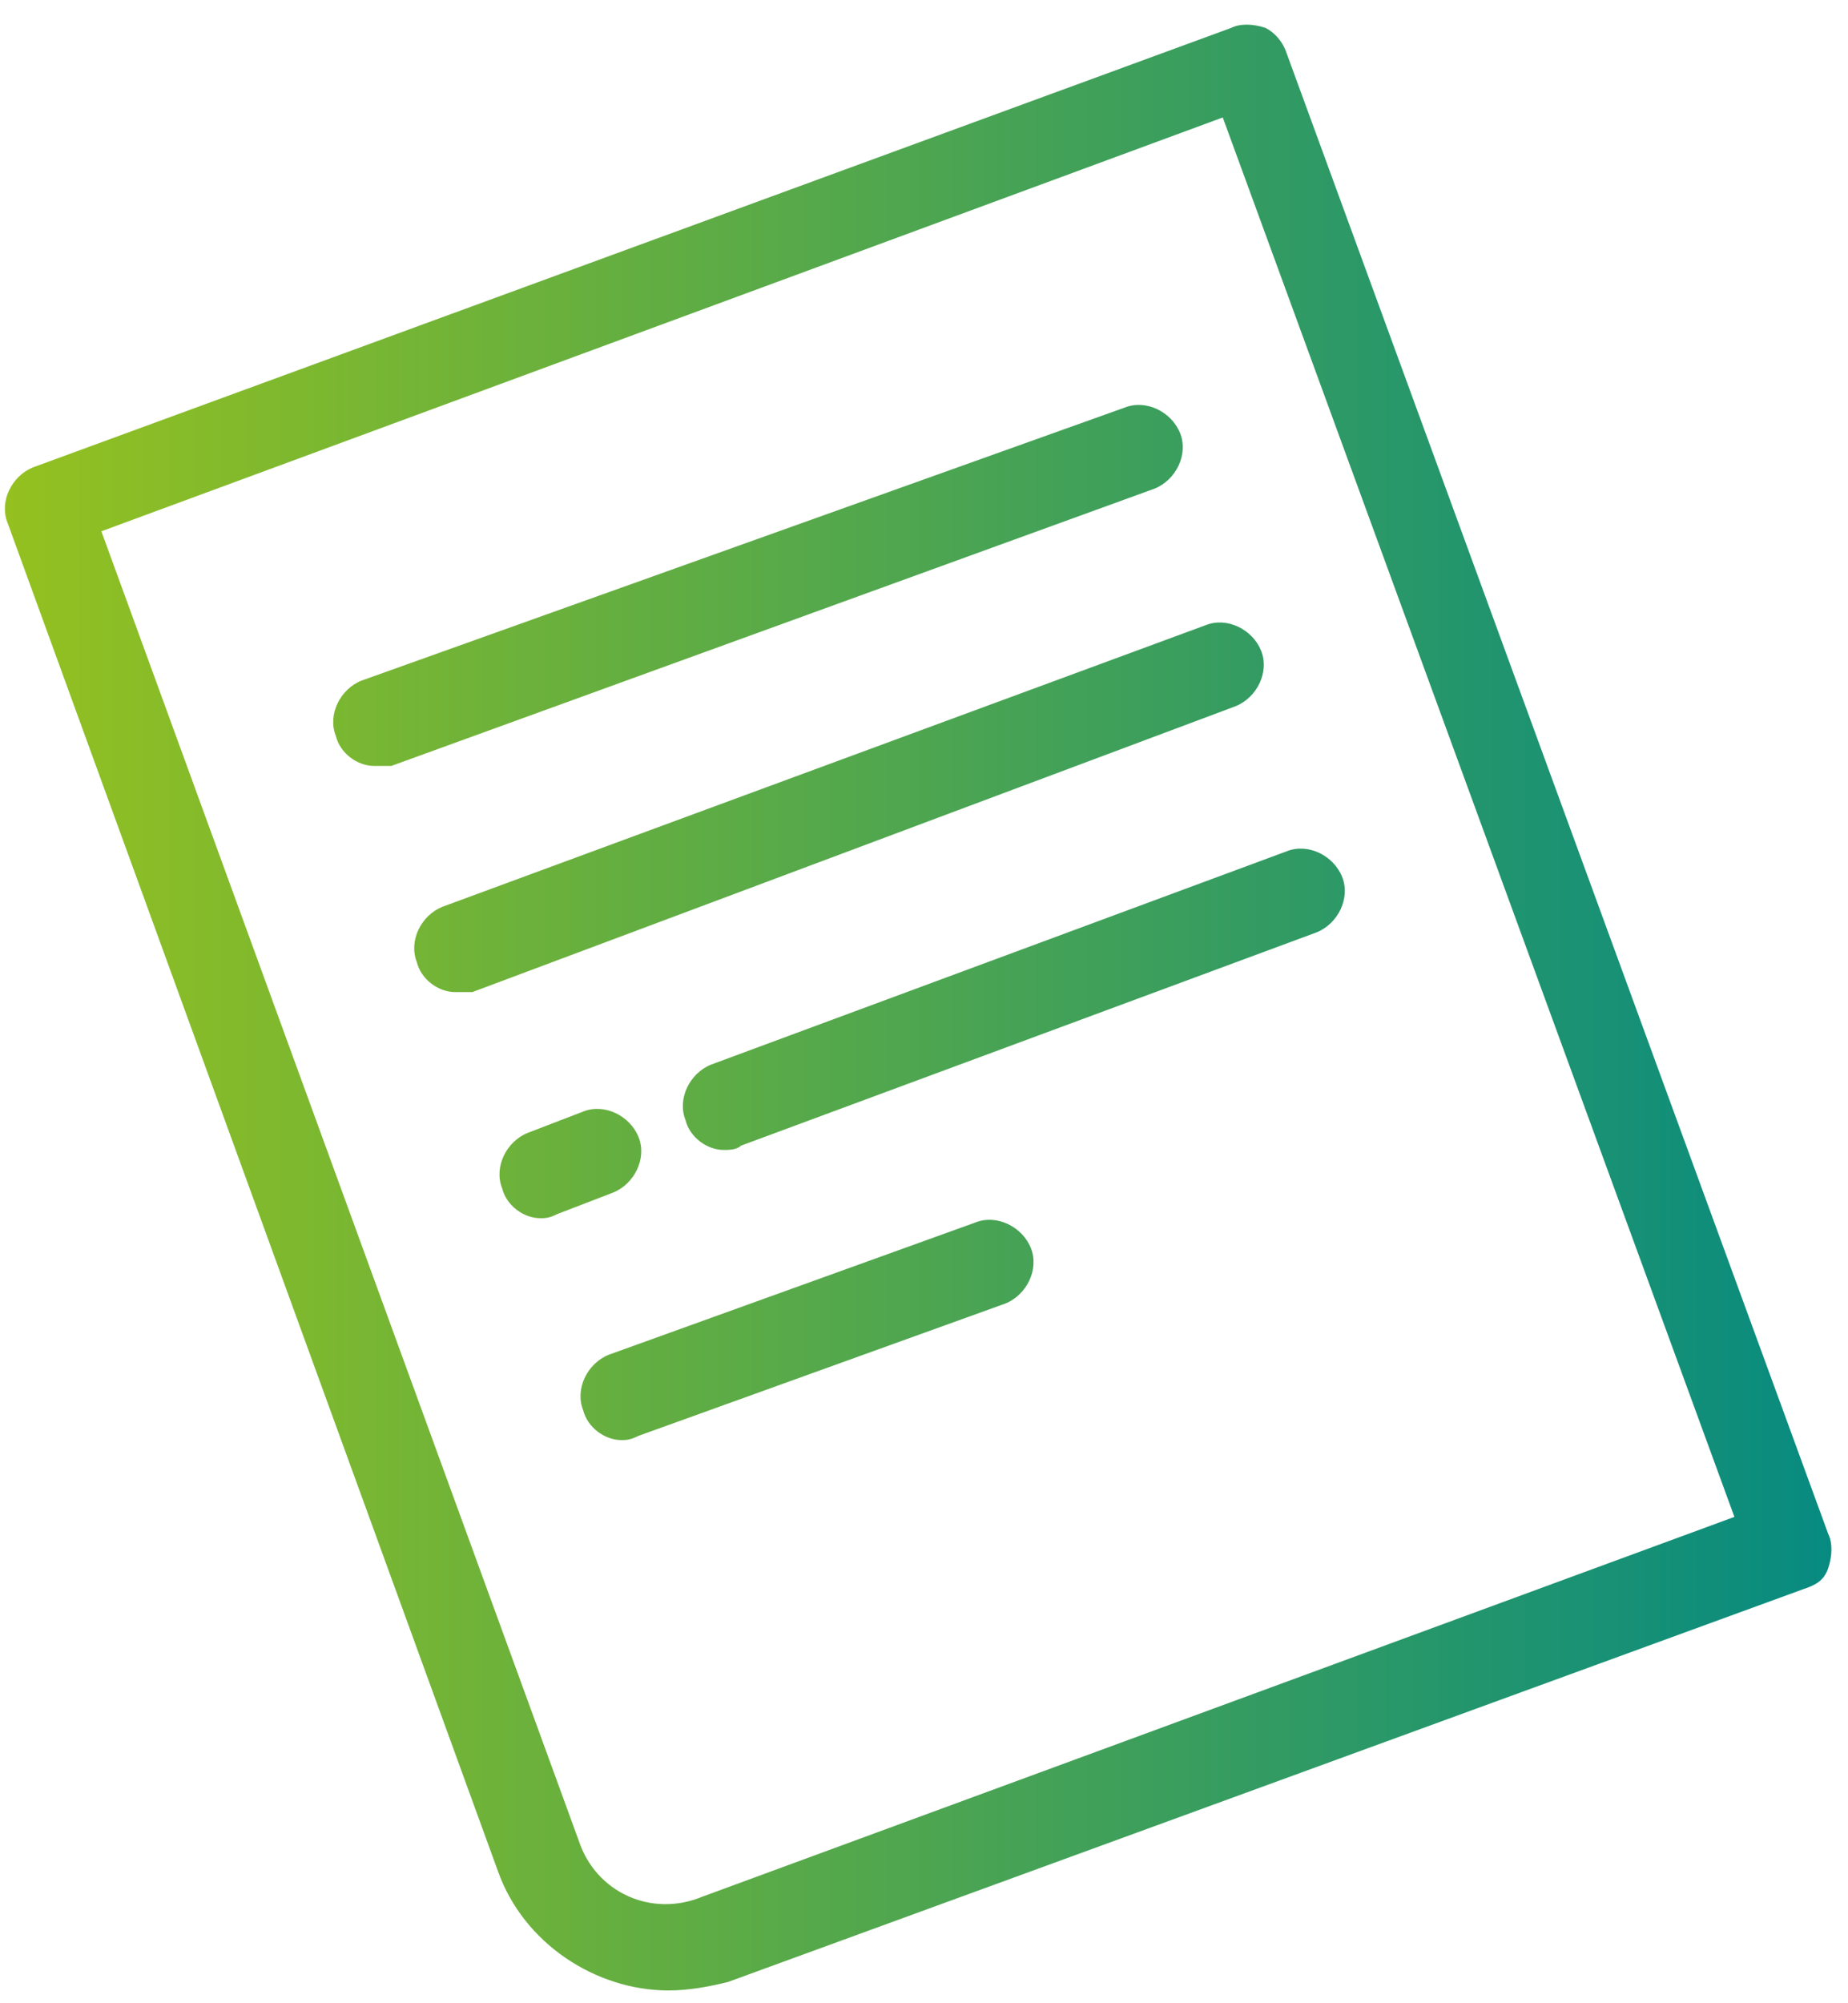
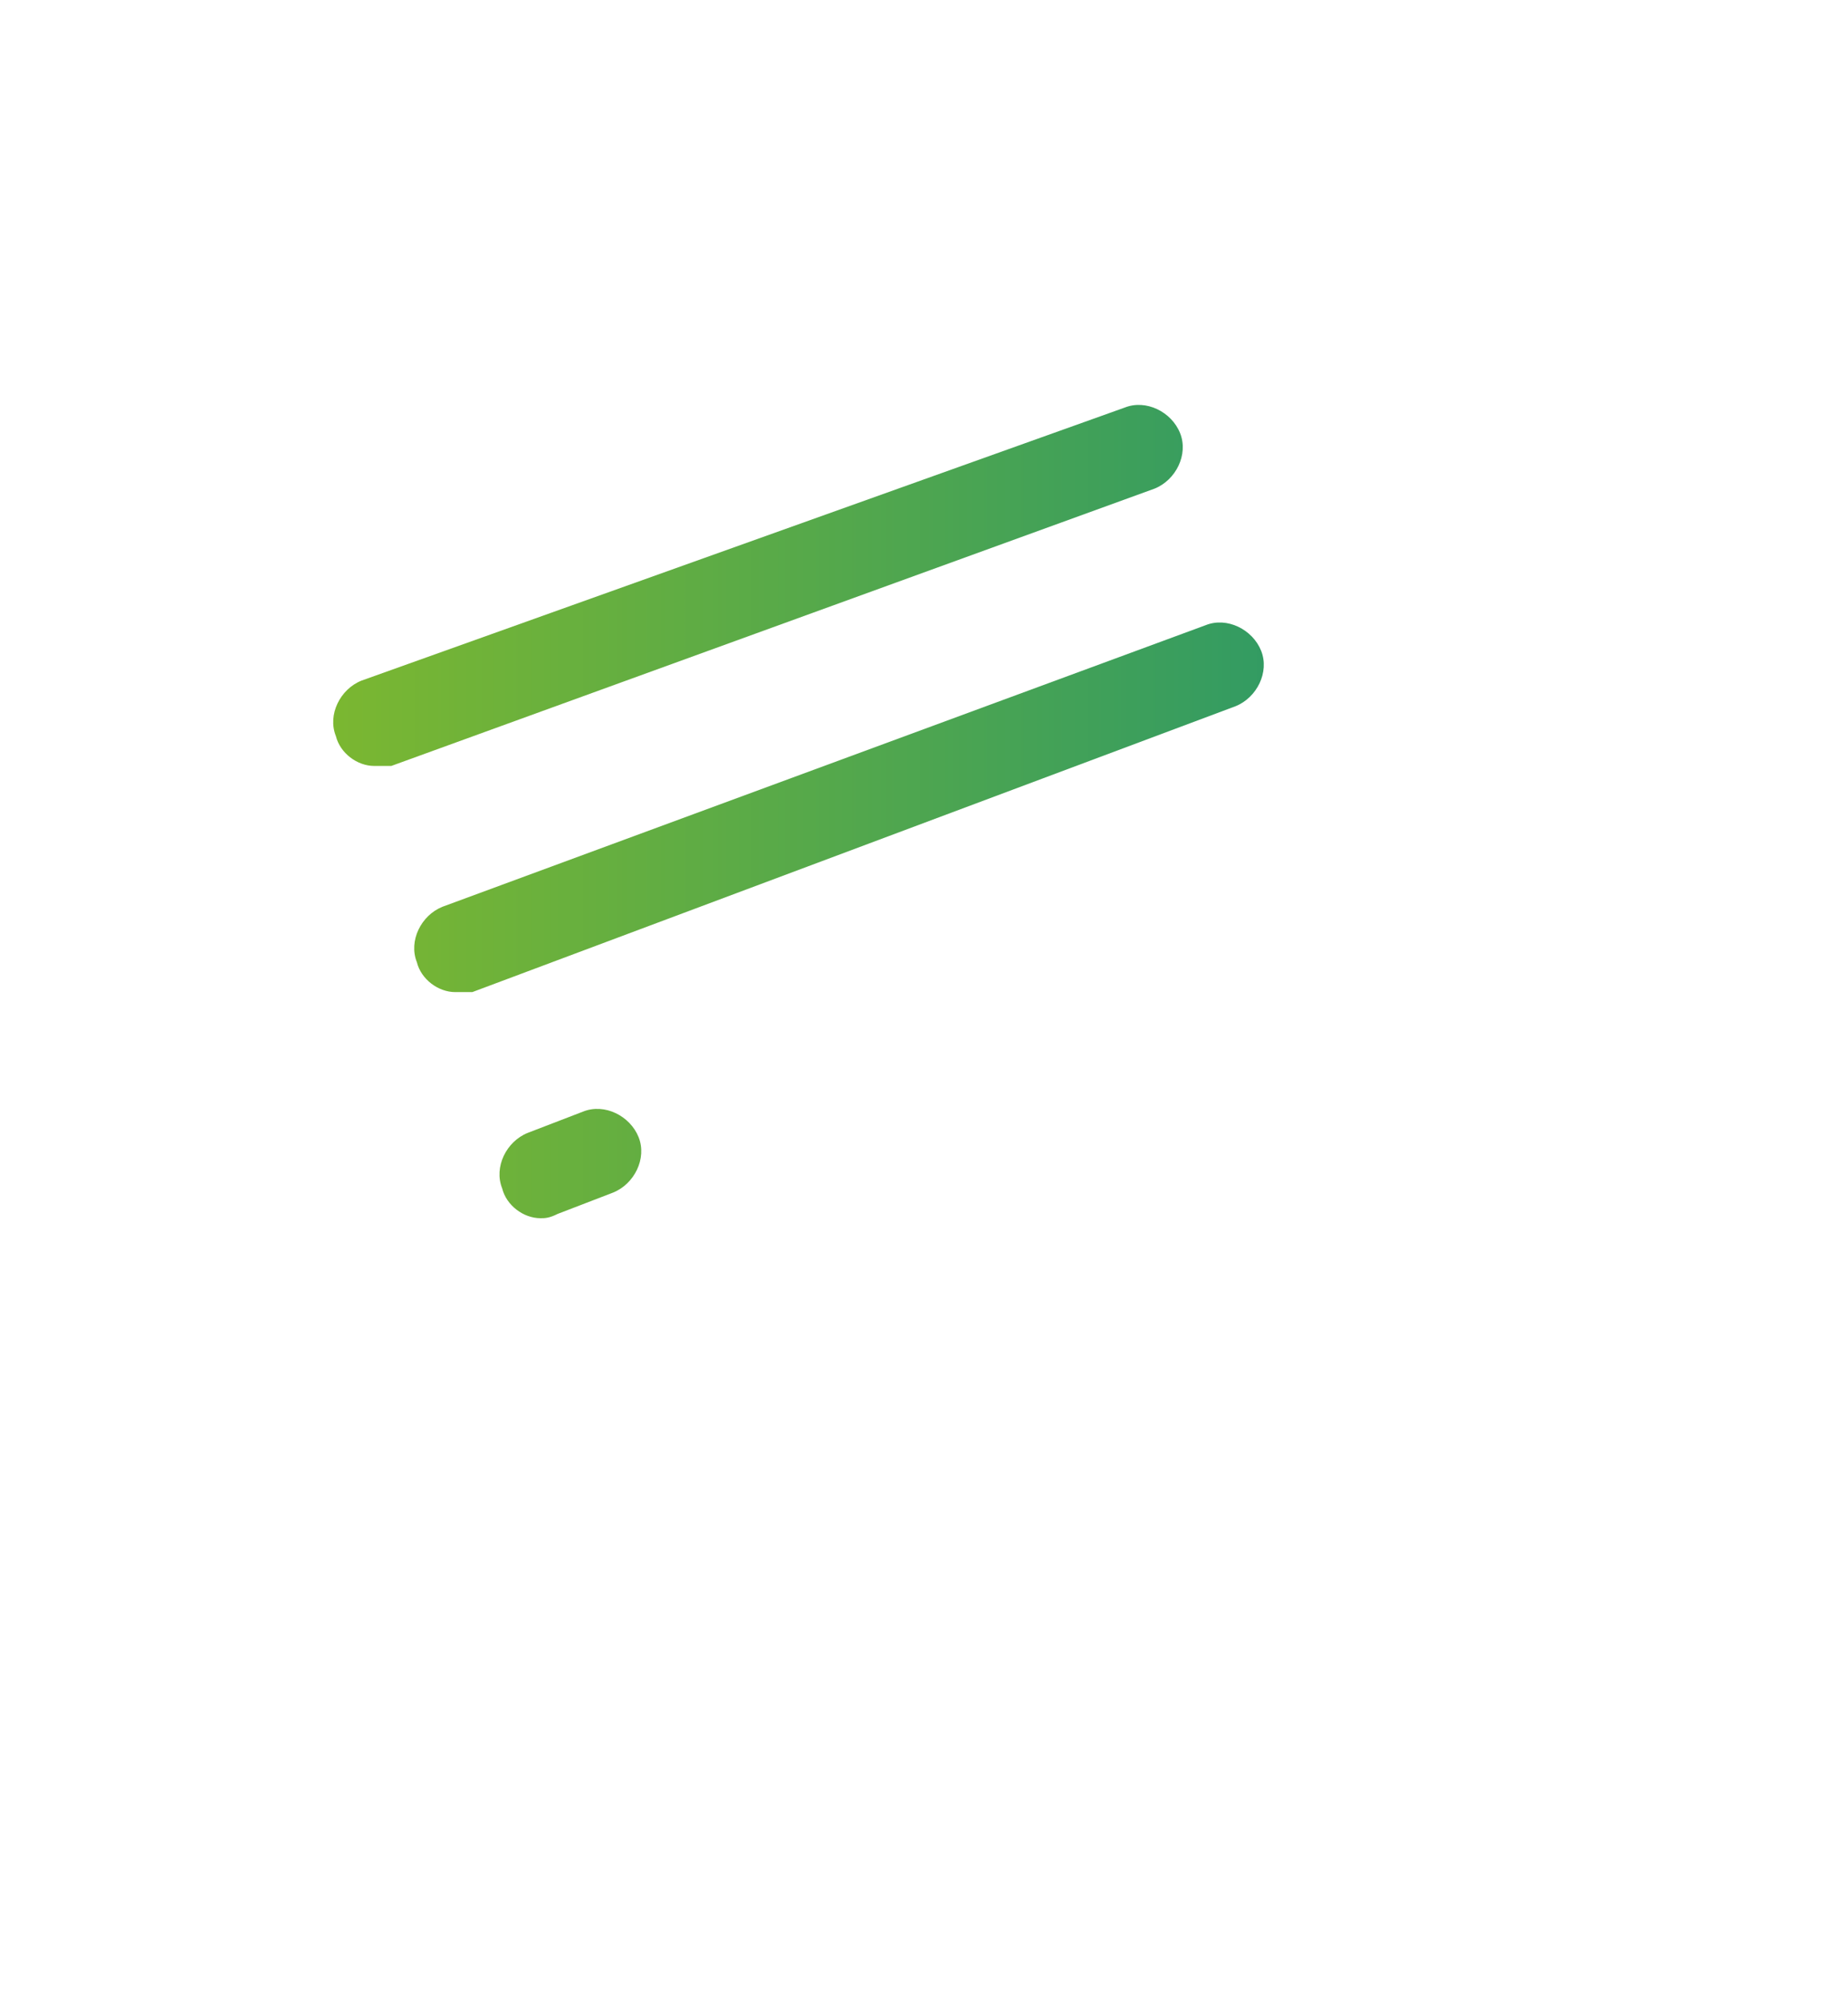
<svg xmlns="http://www.w3.org/2000/svg" width="60" height="65" viewBox="0 0 60 65" fill="none">
-   <path d="M21.703 64.585C19.349 64.585 16.996 63.062 16.165 60.709L0.245 16.962C-0.032 16.27 0.383 15.44 1.076 15.163L39.977 0.904C40.254 0.765 40.669 0.765 41.084 0.904C41.361 1.042 41.638 1.319 41.776 1.734L59.358 49.772C59.496 50.049 59.496 50.465 59.358 50.88C59.22 51.295 58.943 51.434 58.527 51.572L23.641 64.308C23.087 64.447 22.395 64.585 21.703 64.585ZM3.291 17.239L18.796 59.74C19.349 61.401 21.149 62.232 22.81 61.54L56.312 49.219L39.7 3.811L3.291 17.239Z" fill="url(#paint0_linear_167_951)" />
  <path d="M12.151 24.853C11.597 24.853 11.043 24.438 10.905 23.884C10.628 23.192 11.043 22.362 11.735 22.085L36.516 13.225C37.208 12.948 38.039 13.363 38.315 14.055C38.592 14.748 38.177 15.578 37.485 15.855L12.704 24.853C12.428 24.853 12.289 24.853 12.151 24.853Z" fill="url(#paint1_linear_167_951)" />
  <path d="M14.781 32.191C14.227 32.191 13.673 31.775 13.535 31.222C13.258 30.529 13.673 29.699 14.366 29.422L39.146 20.285C39.838 20.008 40.669 20.423 40.946 21.116C41.223 21.808 40.807 22.638 40.115 22.915L15.335 32.191C15.196 32.191 15.058 32.191 14.781 32.191Z" fill="url(#paint2_linear_167_951)" />
-   <path d="M23.503 37.313C22.949 37.313 22.395 36.898 22.257 36.344C21.98 35.652 22.395 34.821 23.087 34.544L41.776 27.622C42.469 27.345 43.299 27.761 43.576 28.453C43.853 29.145 43.438 29.976 42.745 30.253L24.056 37.174C23.918 37.313 23.641 37.313 23.503 37.313Z" fill="url(#paint3_linear_167_951)" />
  <path d="M17.55 39.528C16.996 39.528 16.442 39.113 16.304 38.559C16.027 37.867 16.442 37.036 17.134 36.759L18.934 36.067C19.626 35.79 20.457 36.205 20.734 36.898C21.011 37.59 20.595 38.42 19.903 38.697L18.104 39.389C17.827 39.528 17.688 39.528 17.55 39.528Z" fill="url(#paint4_linear_167_951)" />
-   <path d="M20.18 46.727C19.626 46.727 19.073 46.311 18.934 45.758C18.657 45.065 19.073 44.235 19.765 43.958L31.67 39.666C32.363 39.389 33.193 39.805 33.47 40.497C33.747 41.189 33.332 42.02 32.639 42.297L20.734 46.588C20.457 46.727 20.319 46.727 20.18 46.727Z" fill="url(#paint5_linear_167_951)" />
  <defs>
    <linearGradient id="paint0_linear_167_951" x1="59.917" y1="64.585" x2="-0.193" y2="64.585" gradientUnits="userSpaceOnUse">
      <stop stop-color="#068A81" />
      <stop offset="1" stop-color="#95C11F" />
    </linearGradient>
    <linearGradient id="paint1_linear_167_951" x1="59.917" y1="64.585" x2="-0.193" y2="64.585" gradientUnits="userSpaceOnUse">
      <stop stop-color="#068A81" />
      <stop offset="1" stop-color="#95C11F" />
    </linearGradient>
    <linearGradient id="paint2_linear_167_951" x1="59.917" y1="64.585" x2="-0.193" y2="64.585" gradientUnits="userSpaceOnUse">
      <stop stop-color="#068A81" />
      <stop offset="1" stop-color="#95C11F" />
    </linearGradient>
    <linearGradient id="paint3_linear_167_951" x1="59.917" y1="64.585" x2="-0.193" y2="64.585" gradientUnits="userSpaceOnUse">
      <stop stop-color="#068A81" />
      <stop offset="1" stop-color="#95C11F" />
    </linearGradient>
    <linearGradient id="paint4_linear_167_951" x1="59.917" y1="64.585" x2="-0.193" y2="64.585" gradientUnits="userSpaceOnUse">
      <stop stop-color="#068A81" />
      <stop offset="1" stop-color="#95C11F" />
    </linearGradient>
    <linearGradient id="paint5_linear_167_951" x1="59.917" y1="64.585" x2="-0.193" y2="64.585" gradientUnits="userSpaceOnUse">
      <stop stop-color="#068A81" />
      <stop offset="1" stop-color="#95C11F" />
    </linearGradient>
  </defs>
</svg>